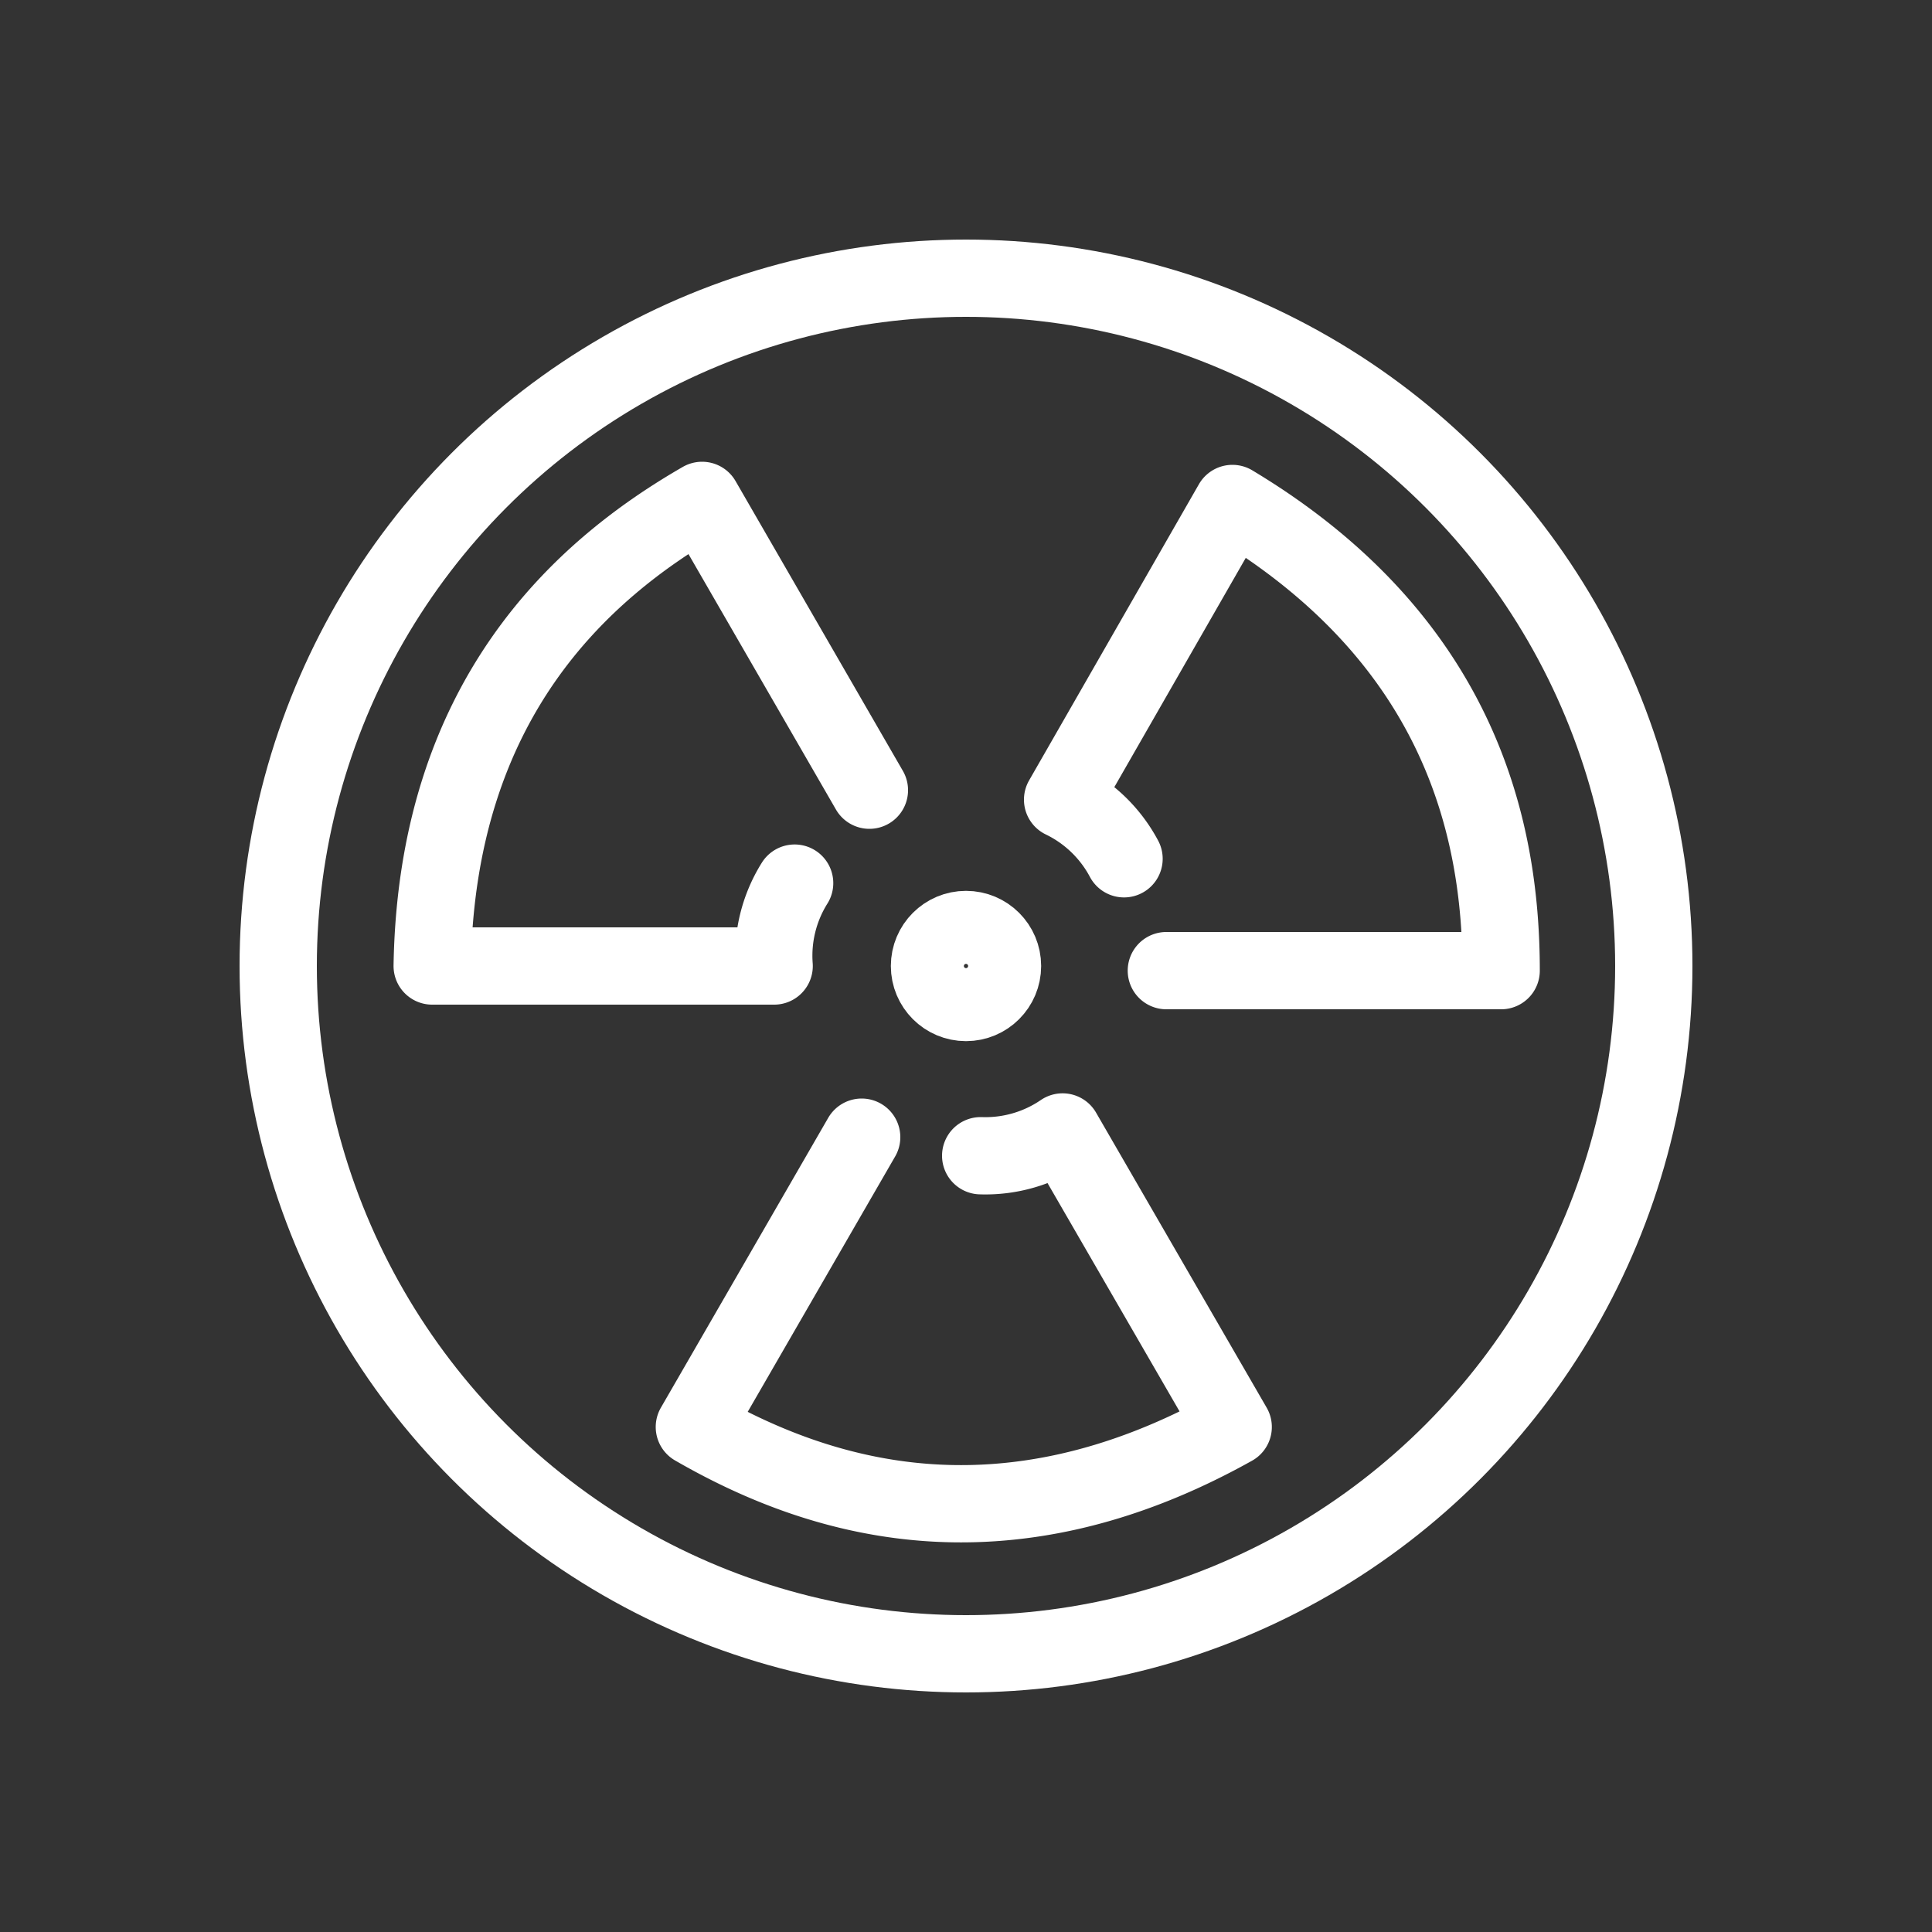
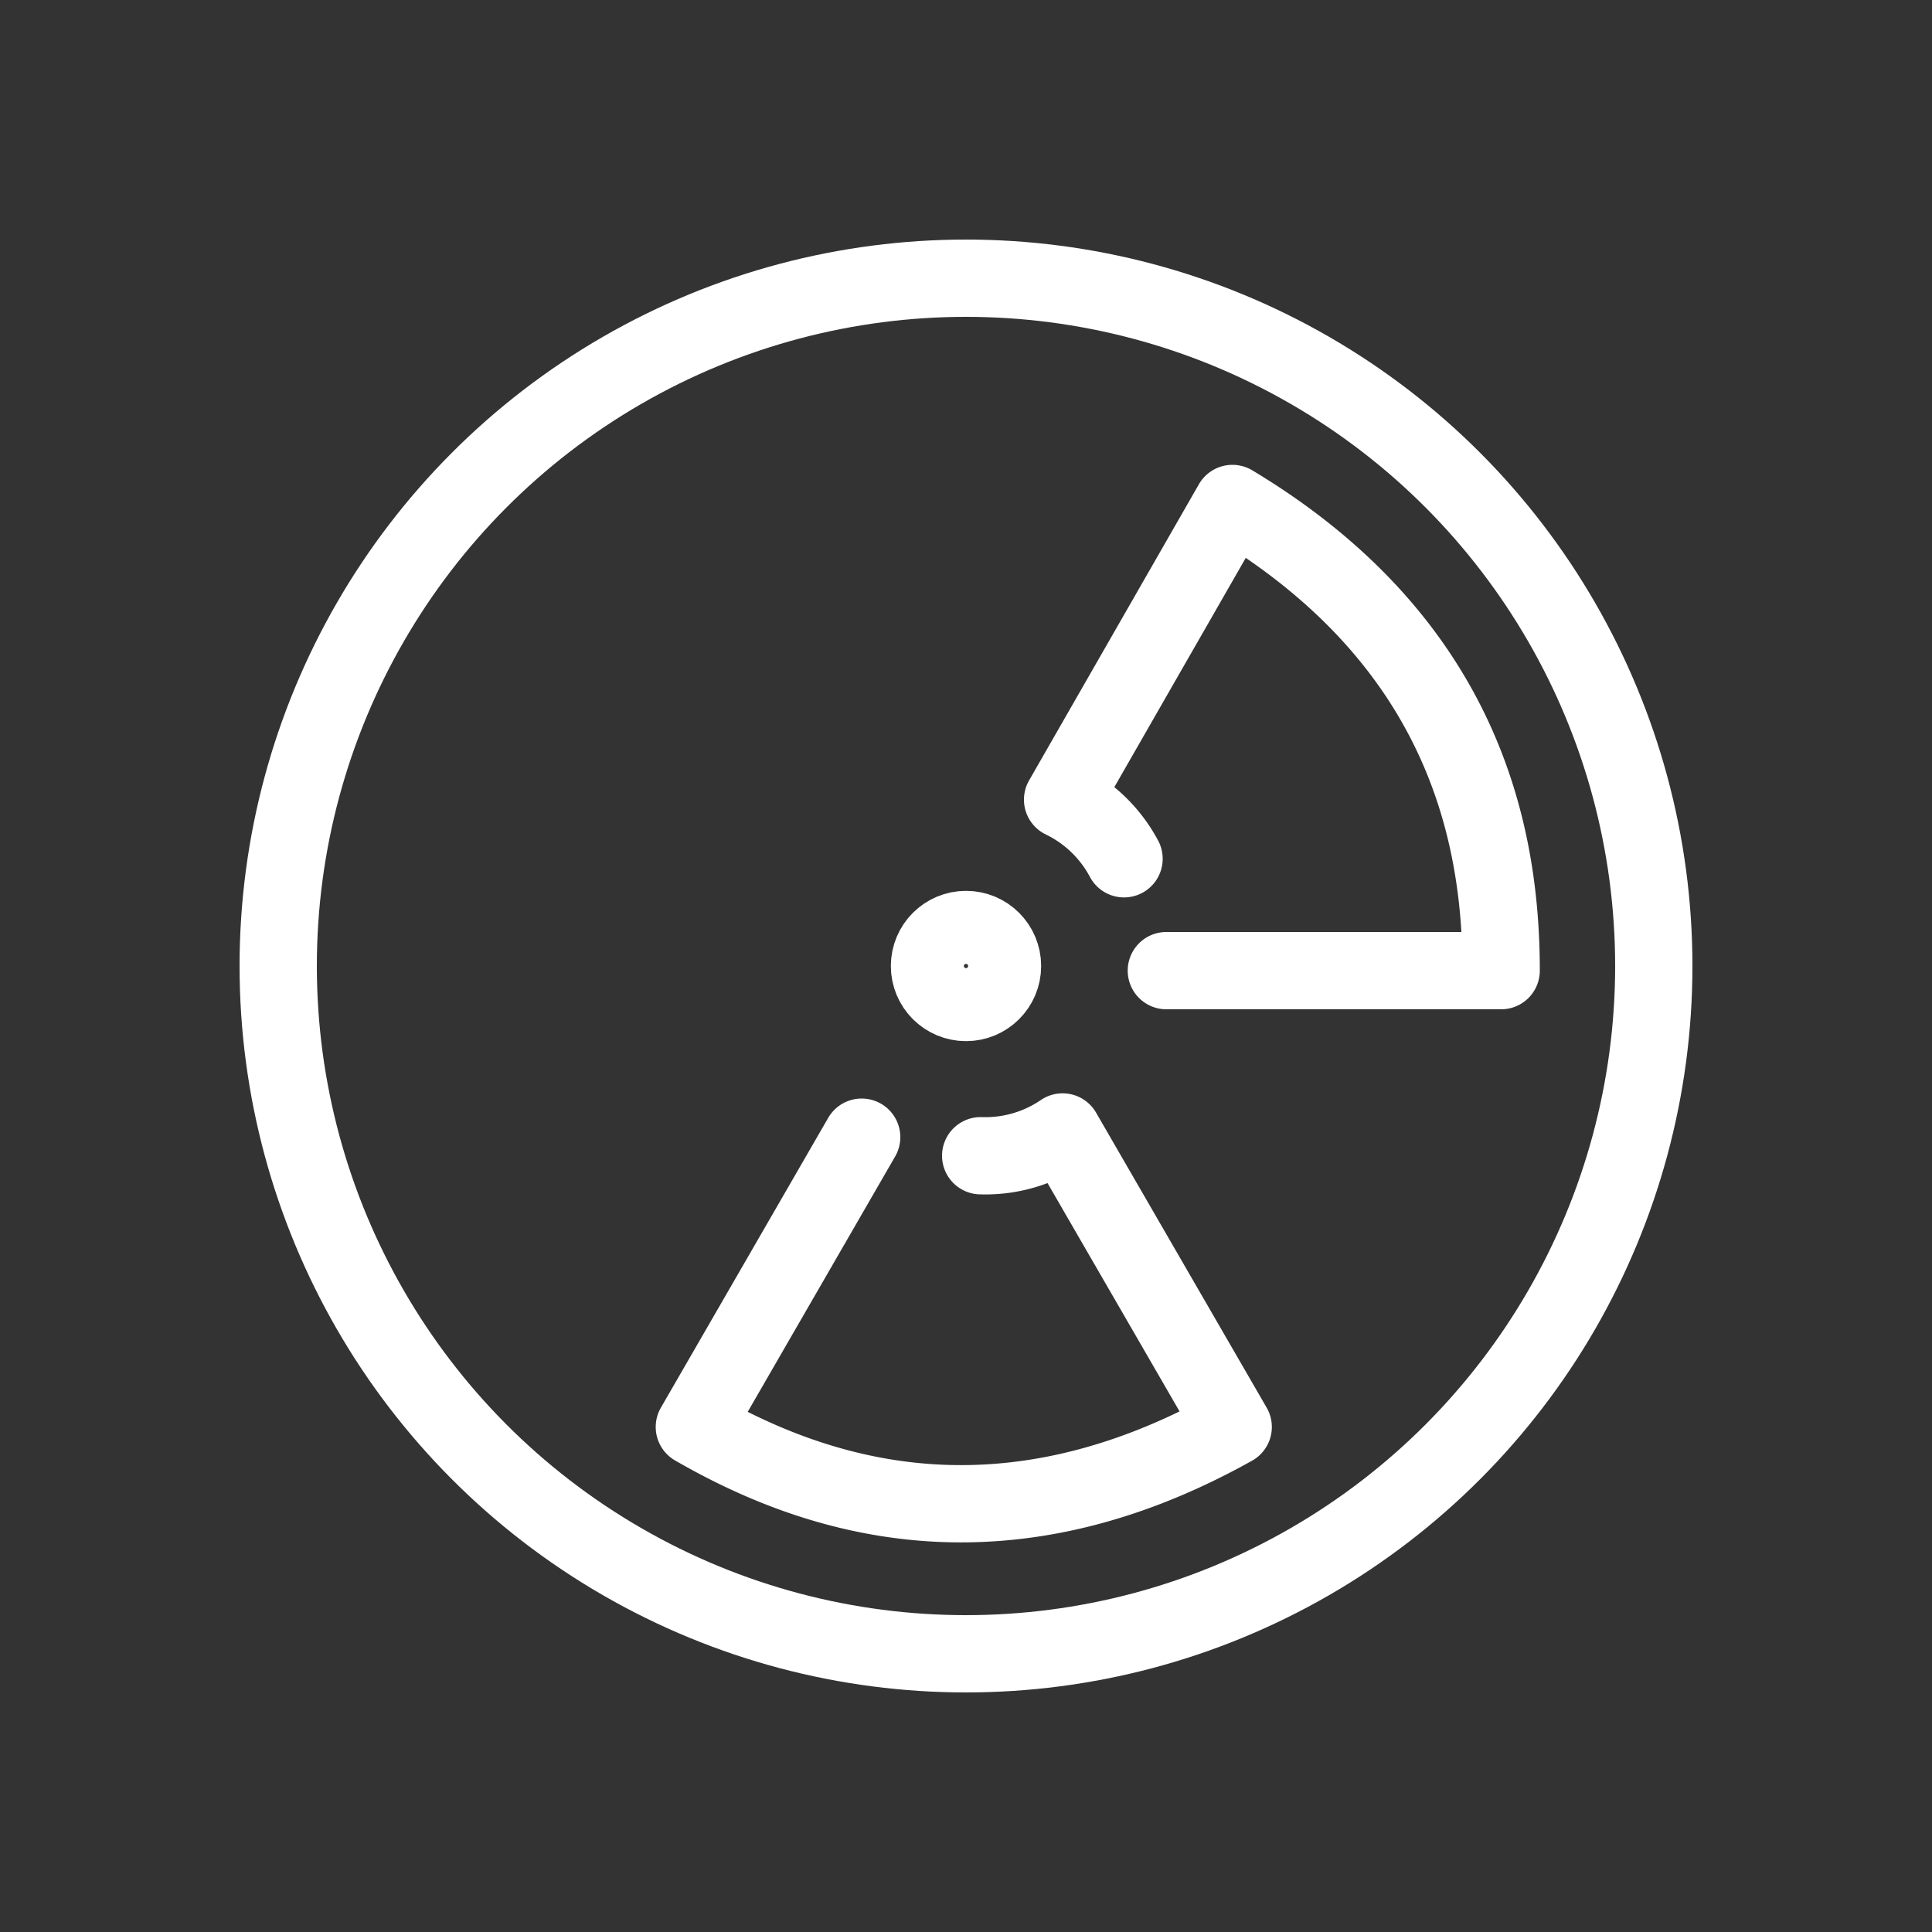
<svg xmlns="http://www.w3.org/2000/svg" id="Layer_1" data-name="Layer 1" viewBox="0 0 100 100">
  <rect x="0" y="0" width="100" height="100" fill="#333333" stroke="none" />
  <defs>
    <style>.cls-1{fill:none;stroke:#fff;stroke-linecap:round;stroke-linejoin:round;stroke-width:4px;}</style>
  </defs>
  <path class="cls-1" d="M60.37,50.24H77.7c0-7.32-2.12-17.1-13.91-24.18L55,41.39a7.1,7.1,0,0,1,3.18,3.06" />
-   <path class="cls-1" d="M45,40.9l-8.66-15C30,29.55,22.6,36.28,22.37,50h17.7a7.08,7.08,0,0,1,1.06-4.29" />
  <path class="cls-1" d="M44.6,58.86l-8.66,15c6.34,3.66,15.87,6.72,27.89,0L55,58.59a7.08,7.08,0,0,1-4.24,1.23" />
  <circle class="cls-1" cx="50" cy="50" r="35.6" />
  <circle class="cls-1" cx="50" cy="50" r="1.89" />
</svg>